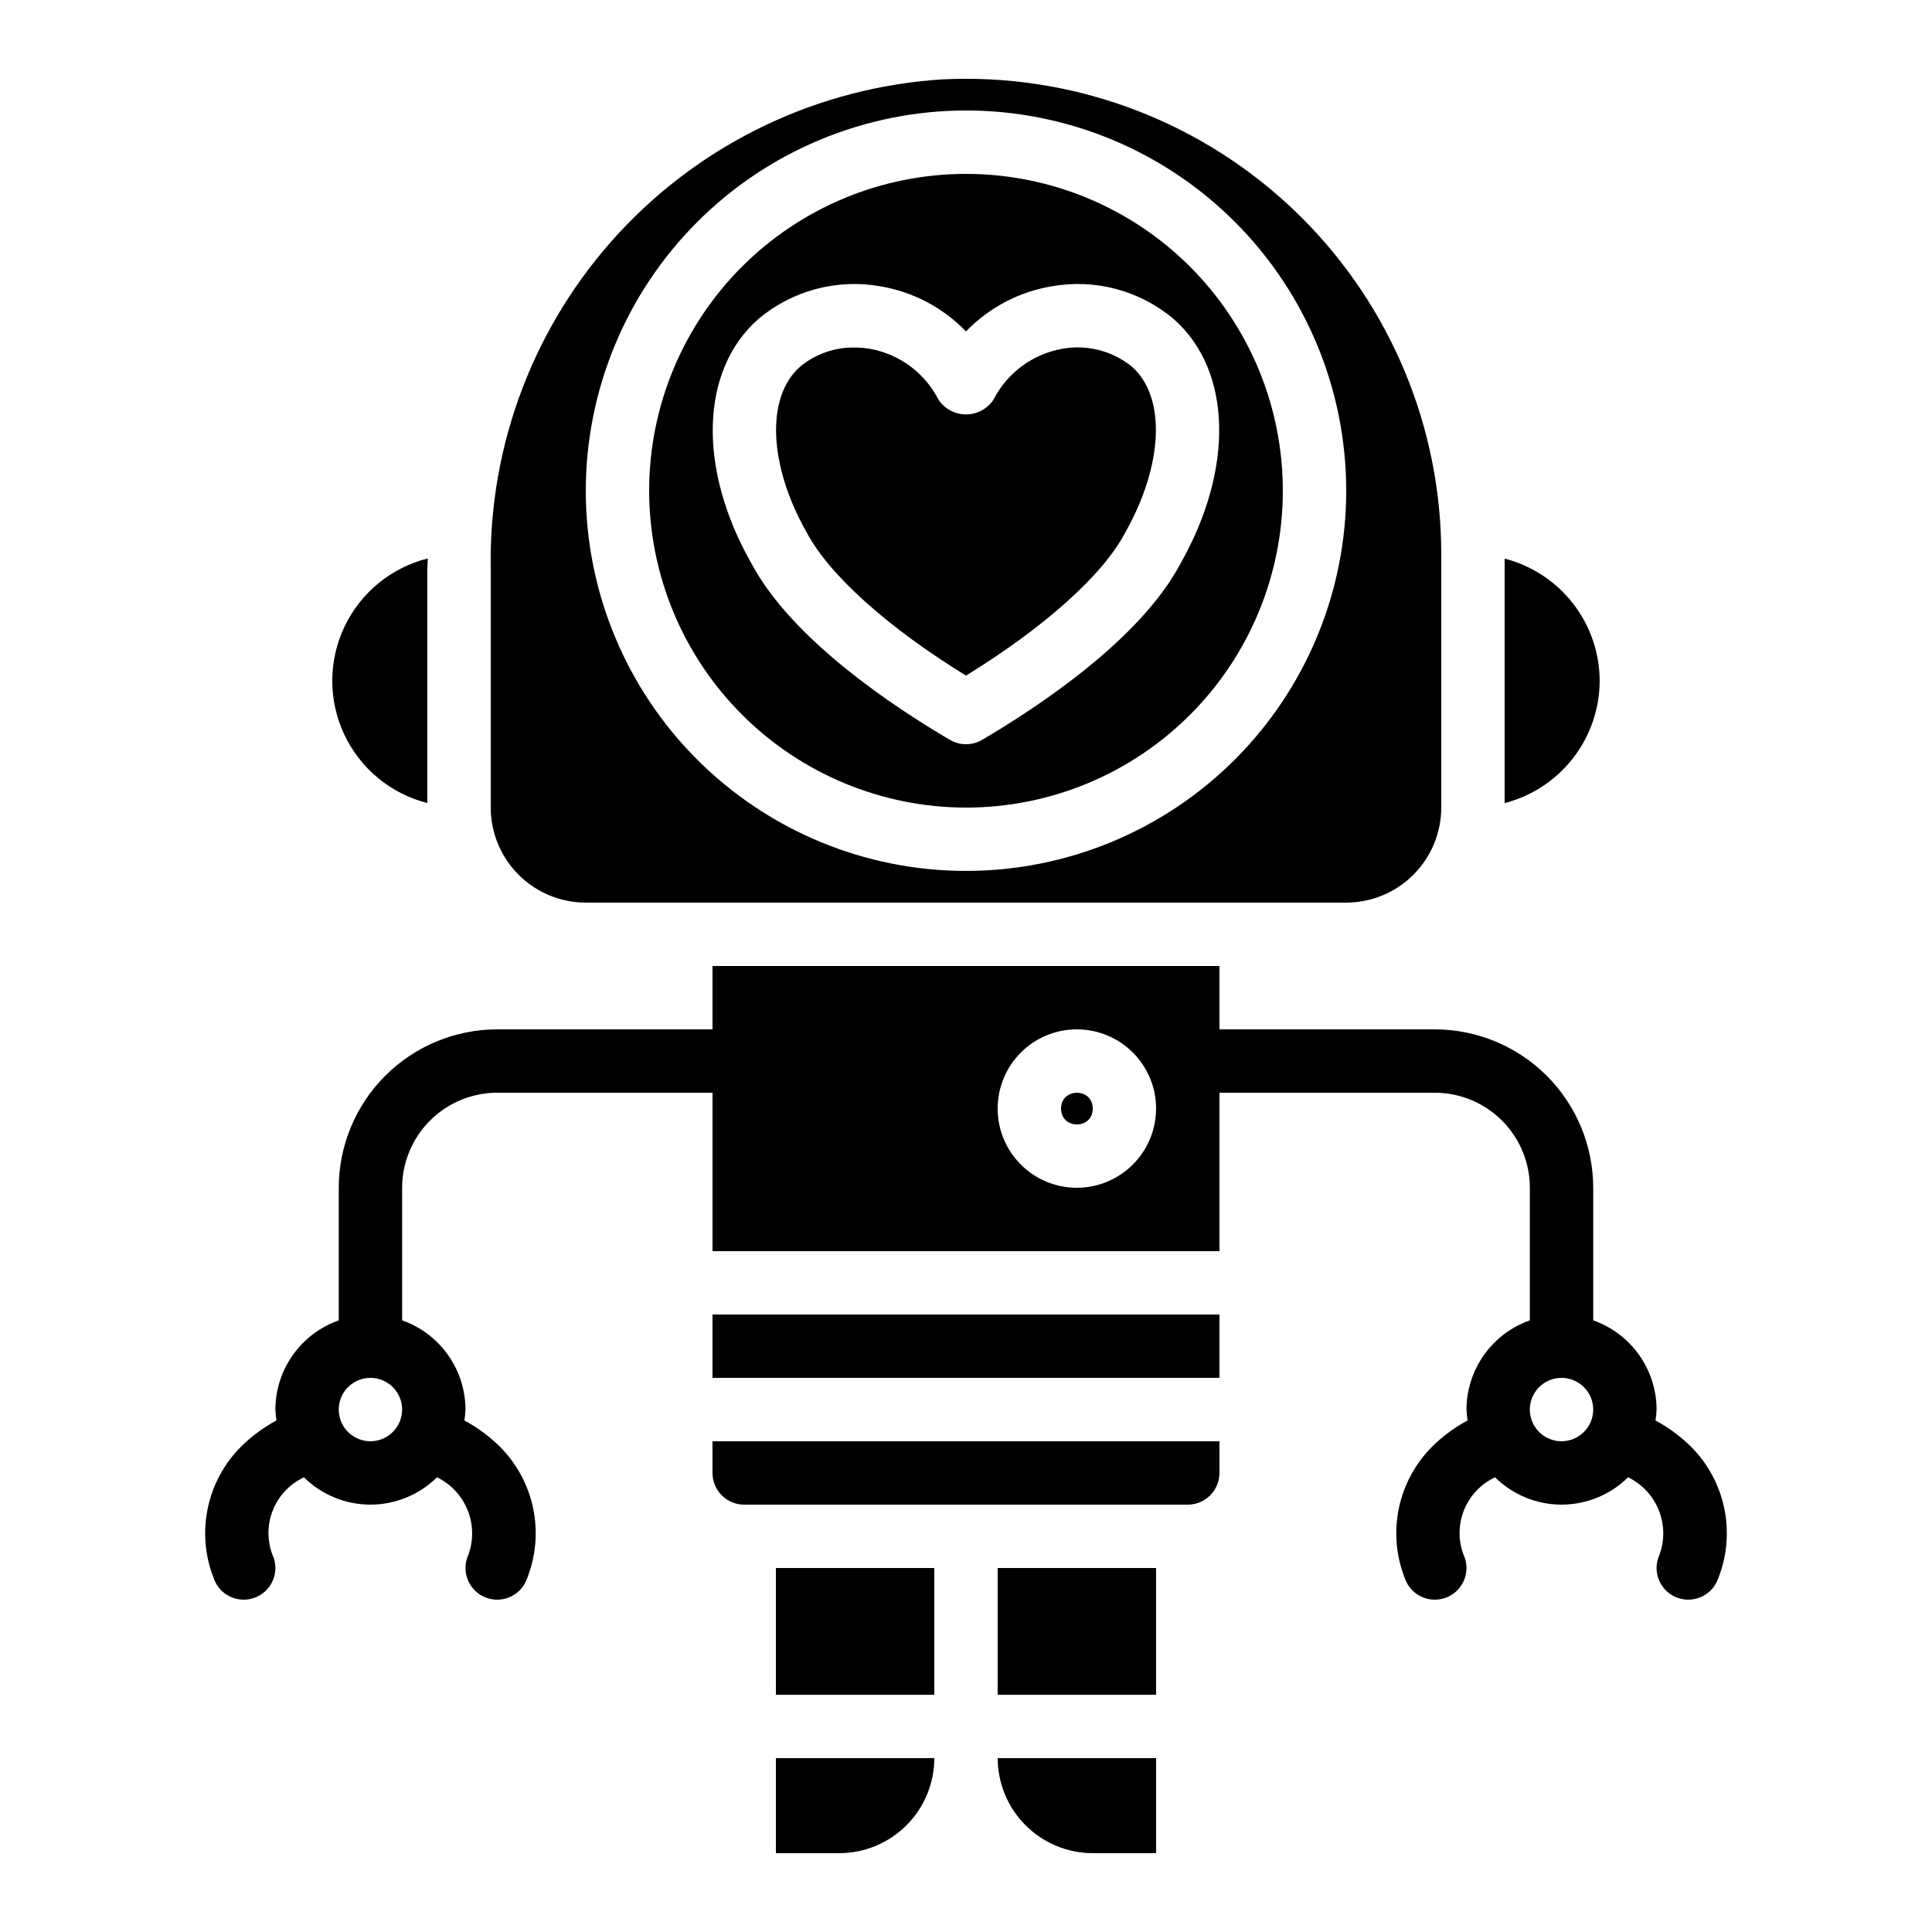
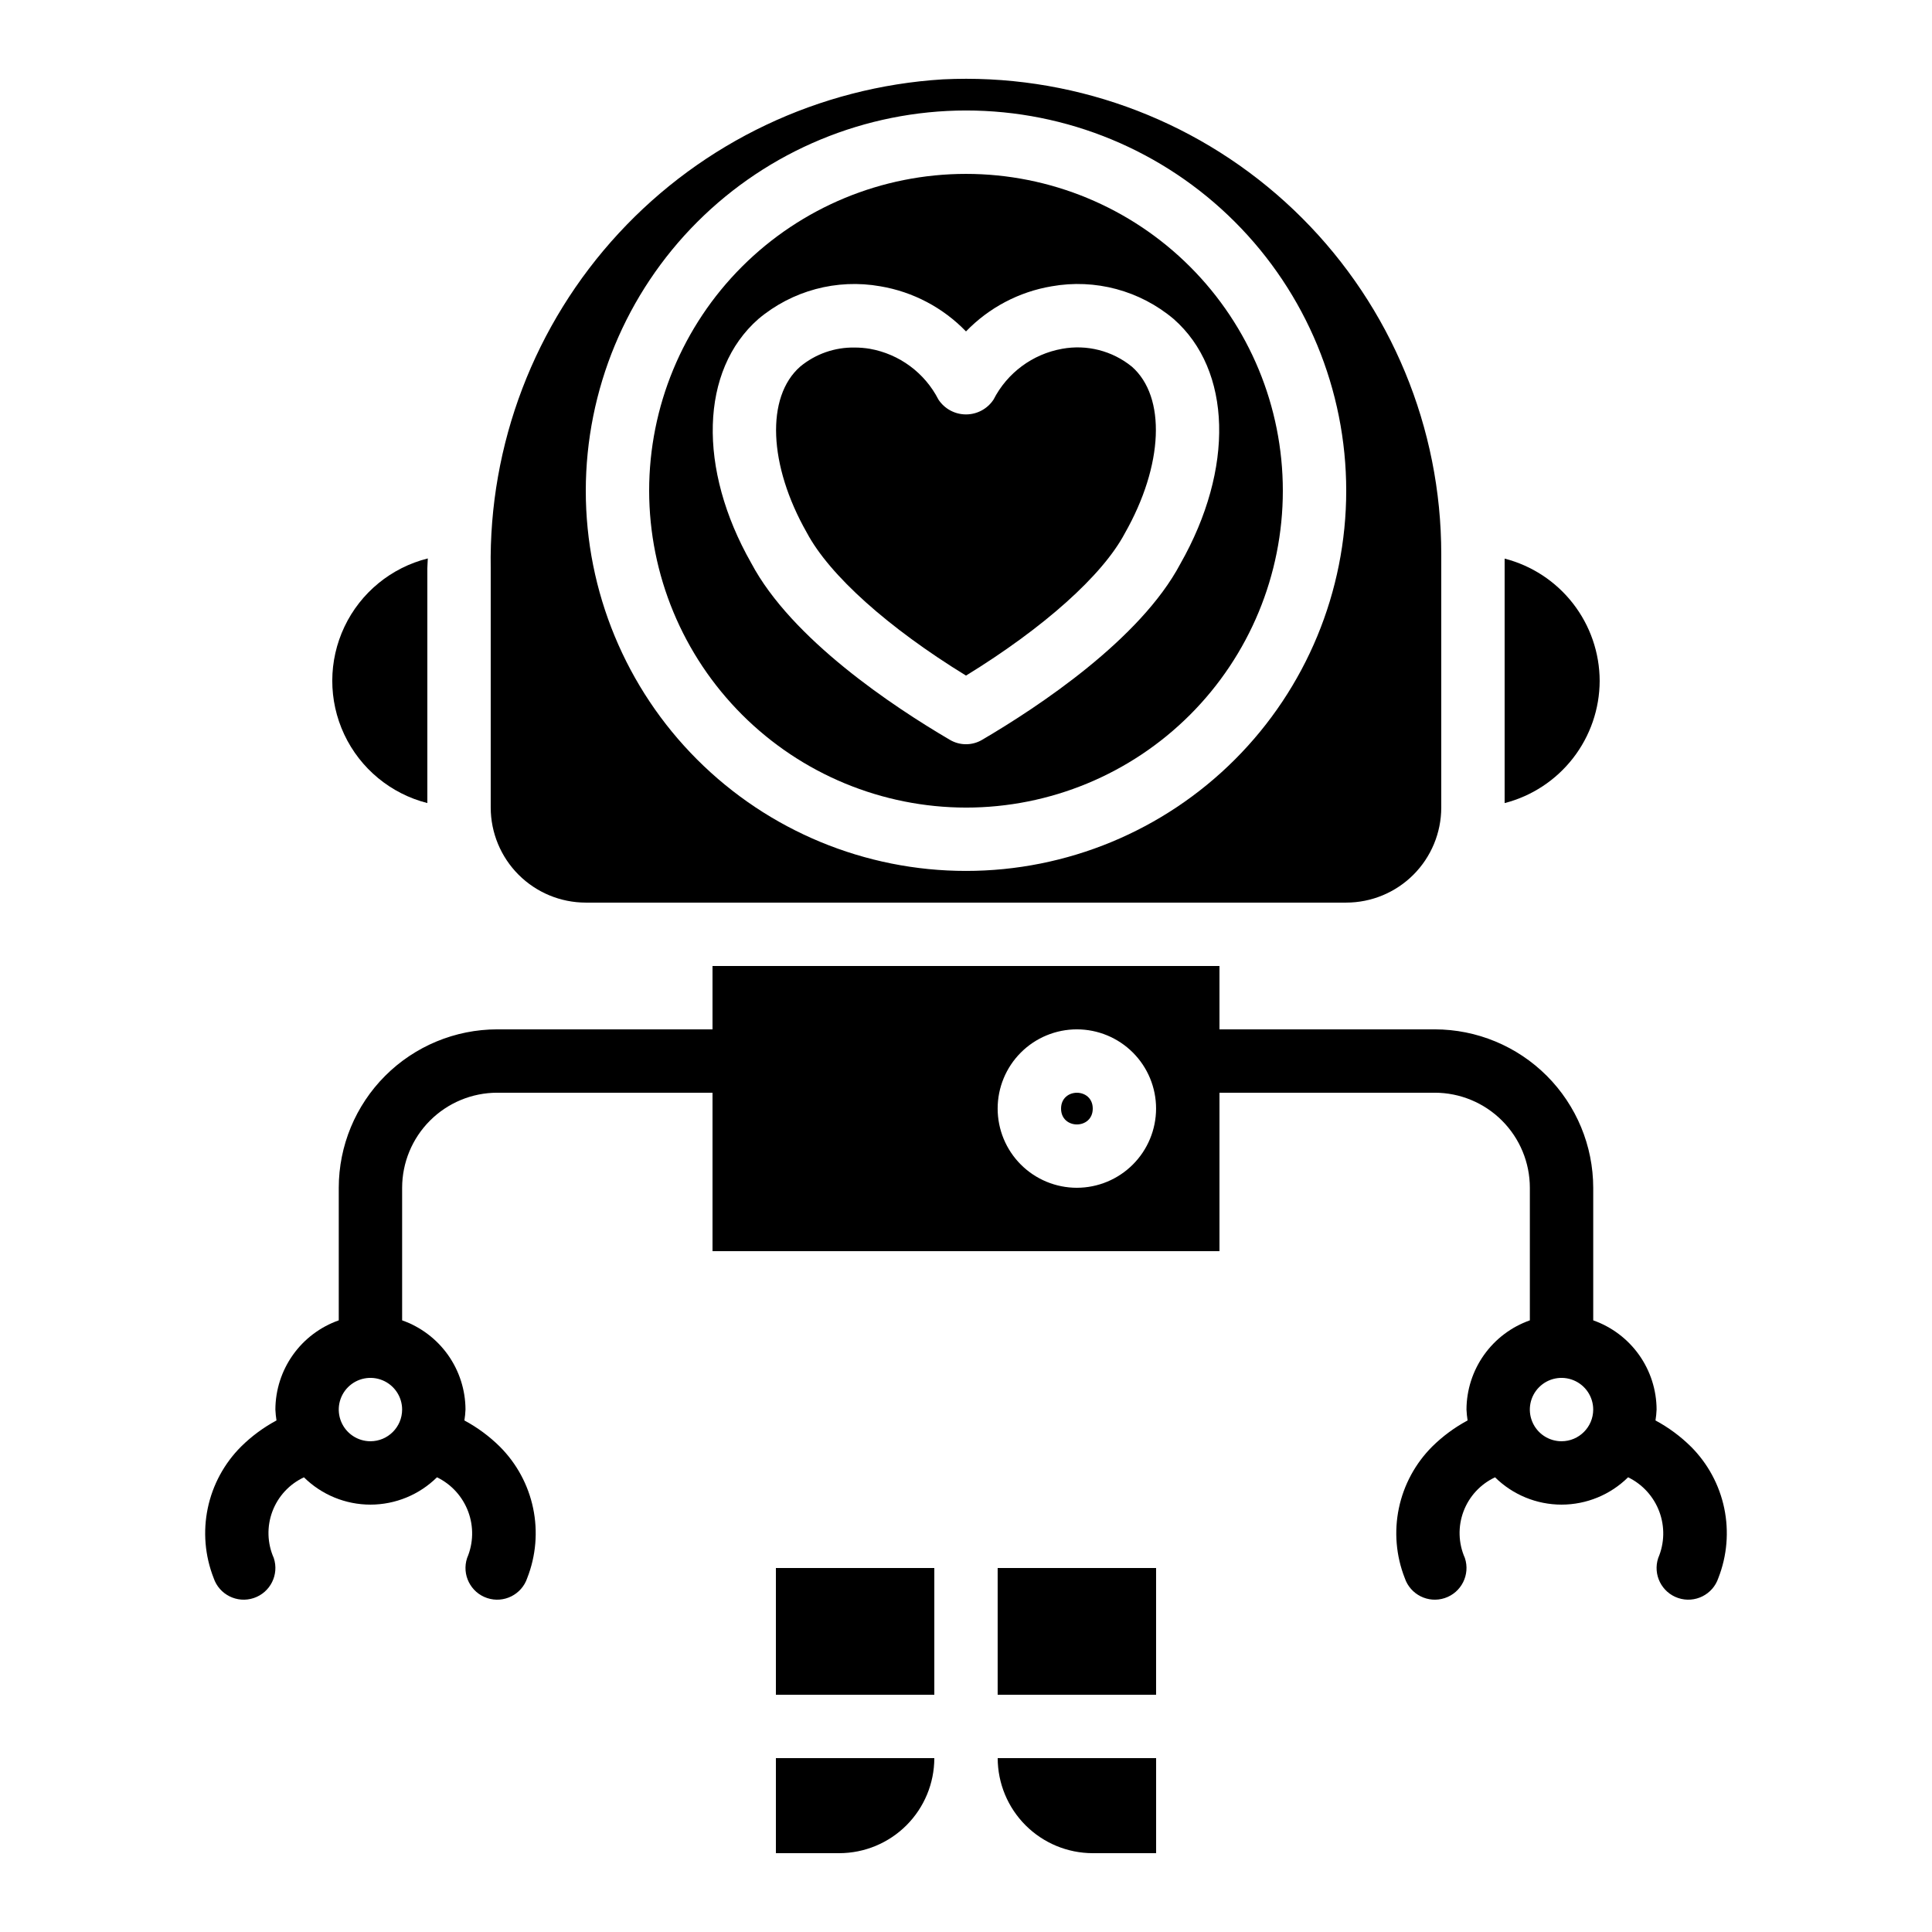
<svg xmlns="http://www.w3.org/2000/svg" fill="#000000" width="800px" height="800px" version="1.1" viewBox="144 144 512 512">
  <g>
    <path d="m592.1 527.36c-2.777-2.746-5.938-5.078-9.379-6.926 0.156-0.957 0.25-1.918 0.293-2.883-0.016-5.191-1.641-10.254-4.644-14.488-3.008-4.231-7.254-7.43-12.148-9.156v-35.133c-0.016-11.133-4.441-21.805-12.312-29.676-7.871-7.867-18.543-12.297-29.672-12.309h-57.066v-16.793h-134.35v16.793h-57.062c-11.133 0.012-21.805 4.441-29.676 12.309-7.871 7.871-12.297 18.543-12.309 29.676v35.133c-4.898 1.727-9.145 4.926-12.148 9.156-3.008 4.234-4.629 9.297-4.648 14.488 0.043 0.965 0.141 1.926 0.293 2.883-3.441 1.848-6.598 4.18-9.375 6.922-4.473 4.469-7.543 10.145-8.836 16.332s-0.754 12.621 1.555 18.504c1.469 4.398 6.227 6.777 10.625 5.309 4.398-1.465 6.777-6.223 5.309-10.621-1.73-3.902-1.863-8.324-0.367-12.32s4.5-7.25 8.367-9.055c4.695 4.637 11.027 7.238 17.629 7.238 6.598-0.004 12.934-2.606 17.625-7.246 3.824 1.855 6.785 5.109 8.273 9.094 1.488 3.981 1.387 8.379-0.285 12.289-1.465 4.398 0.91 9.156 5.309 10.621 4.402 1.469 9.156-0.91 10.625-5.309 2.309-5.883 2.852-12.316 1.559-18.504-1.293-6.188-4.363-11.863-8.836-16.328-2.777-2.746-5.938-5.078-9.379-6.926 0.156-0.957 0.254-1.918 0.293-2.883-0.016-5.191-1.641-10.254-4.644-14.488-3.008-4.231-7.25-7.43-12.148-9.156v-35.133c0.008-6.68 2.664-13.082 7.387-17.805 4.723-4.723 11.125-7.379 17.805-7.387h57.062v41.984h134.35v-41.984h57.066c6.676 0.008 13.082 2.664 17.805 7.387 4.723 4.723 7.379 11.125 7.383 17.805v35.133c-4.894 1.727-9.141 4.926-12.145 9.156-3.008 4.234-4.633 9.297-4.648 14.488 0.043 0.965 0.141 1.926 0.293 2.883-3.441 1.848-6.598 4.18-9.379 6.922-4.469 4.469-7.539 10.145-8.832 16.332-1.293 6.188-0.754 12.621 1.555 18.504 1.469 4.398 6.227 6.777 10.625 5.309 4.398-1.465 6.777-6.223 5.309-10.621-1.73-3.902-1.863-8.324-0.367-12.32 1.496-3.996 4.5-7.25 8.367-9.055 4.695 4.637 11.027 7.238 17.629 7.238 6.598-0.004 12.934-2.606 17.625-7.246 3.824 1.855 6.785 5.109 8.273 9.094 1.488 3.981 1.387 8.379-0.285 12.289-1.469 4.398 0.91 9.156 5.309 10.621 4.402 1.469 9.156-0.91 10.625-5.309 2.309-5.883 2.848-12.316 1.559-18.504-1.293-6.188-4.363-11.863-8.836-16.328zm-349.93-1.414c-3.394 0-6.457-2.043-7.758-5.184-1.297-3.137-0.582-6.746 1.82-9.148 2.402-2.402 6.016-3.121 9.152-1.82s5.184 4.359 5.184 7.758c-0.008 4.633-3.762 8.391-8.398 8.395zm187.21-67.172c-5.566 0-10.906-2.211-14.844-6.148s-6.148-9.277-6.148-14.844c0-5.57 2.211-10.906 6.148-14.844s9.277-6.148 14.844-6.148c5.566 0 10.906 2.211 14.844 6.148s6.148 9.273 6.148 14.844c-0.008 5.566-2.219 10.898-6.156 14.836-3.934 3.934-9.27 6.148-14.836 6.156zm128.44 67.176v-0.004c-3.394 0-6.457-2.043-7.758-5.184-1.301-3.137-0.582-6.746 1.82-9.148 2.402-2.402 6.012-3.121 9.152-1.82 3.137 1.301 5.184 4.359 5.184 7.758-0.008 4.633-3.762 8.391-8.398 8.395z" />
-     <path d="m332.82 492.36h134.35v16.793h-134.35z" />
    <path d="m433.59 437.79c0 5.598-8.398 5.598-8.398 0s8.398-5.598 8.398 0" />
-     <path d="m332.82 534.35c0.004 4.637 3.762 8.391 8.398 8.398h117.55c4.633-0.008 8.391-3.762 8.395-8.398v-8.398h-134.35z" />
    <path d="m433.59 635.11h16.793v-25.191h-41.984c0.008 6.68 2.664 13.082 7.387 17.805s11.125 7.379 17.805 7.387z" />
    <path d="m408.39 559.54h41.984v33.586h-41.984z" />
    <path d="m257.25 356.82v-62.188c0-0.891 0.109-1.754 0.125-2.641-9.699 2.426-17.801 9.066-22.09 18.098-4.285 9.031-4.305 19.504-0.055 28.551 4.254 9.047 12.332 15.719 22.02 18.18z" />
    <path d="m299.24 383.2h201.52c6.676-0.004 13.082-2.66 17.805-7.383 4.723-4.723 7.379-11.129 7.383-17.805v-67.176c0-33.395-13.262-65.426-36.871-89.043-23.609-23.621-55.629-36.898-89.027-36.914-2.043 0-4.094 0.051-6.152 0.148-32.82 2.023-63.594 16.625-85.918 40.766s-34.477 55.961-33.934 88.836v63.383c0.008 6.676 2.664 13.082 7.387 17.805 4.723 4.723 11.125 7.379 17.805 7.383zm100.76-209.92c26.723 0 52.352 10.613 71.246 29.512 18.898 18.895 29.516 44.527 29.516 71.25s-10.617 52.352-29.516 71.25c-18.895 18.895-44.523 29.512-71.246 29.512-26.727 0-52.355-10.617-71.25-29.512-18.898-18.898-29.512-44.527-29.512-71.25 0.027-26.715 10.656-52.328 29.543-71.215 18.891-18.891 44.504-29.516 71.219-29.547z" />
    <path d="m567.93 324.43c-0.02-7.426-2.508-14.633-7.066-20.496-4.559-5.863-10.93-10.047-18.121-11.898v64.789c7.191-1.848 13.562-6.035 18.121-11.895 4.559-5.863 7.047-13.074 7.066-20.5z" />
    <path d="m400 323.04c20.609-12.66 36.18-26.562 42.078-37.688 10.273-18.082 10.996-36.168 1.875-44.191h-0.004c-5.172-4.203-11.926-5.93-18.48-4.723-7.828 1.398-14.547 6.375-18.168 13.453-1.617 2.457-4.359 3.934-7.301 3.934s-5.688-1.477-7.305-3.934c-3.621-7.078-10.34-12.055-18.168-13.453-1.336-0.227-2.688-0.336-4.043-0.336-5.262-0.094-10.383 1.703-14.434 5.059-9.125 8.023-8.406 26.109 1.75 43.977 6.012 11.324 21.586 25.234 42.199 37.902z" />
    <path d="m349.62 559.54h41.984v33.586h-41.984z" />
    <path d="m400 358.02c22.27 0 43.625-8.848 59.371-24.594 15.75-15.75 24.594-37.105 24.594-59.375s-8.844-43.629-24.594-59.375c-15.746-15.746-37.102-24.594-59.371-24.594s-43.629 8.848-59.375 24.594c-15.75 15.746-24.594 37.105-24.594 59.375 0.023 22.262 8.879 43.605 24.621 59.348 15.742 15.742 37.086 24.594 59.348 24.621zm-55.039-129.47c8.957-7.547 20.809-10.727 32.344-8.676 8.648 1.457 16.602 5.648 22.695 11.957 6.09-6.309 14.043-10.5 22.691-11.957 11.539-2.059 23.395 1.121 32.352 8.676 15.406 13.551 16.113 39.625 1.75 64.887-10.574 19.945-37.465 37.793-52.547 46.637v0.004c-2.625 1.535-5.871 1.535-8.496 0-15.078-8.844-41.973-26.691-52.664-46.852-14.242-25.047-13.539-51.125 1.875-64.676z" />
    <path d="m349.62 635.11h16.793c6.68-0.008 13.082-2.664 17.805-7.387s7.379-11.125 7.387-17.805h-41.984z" />
  </g>
</svg>